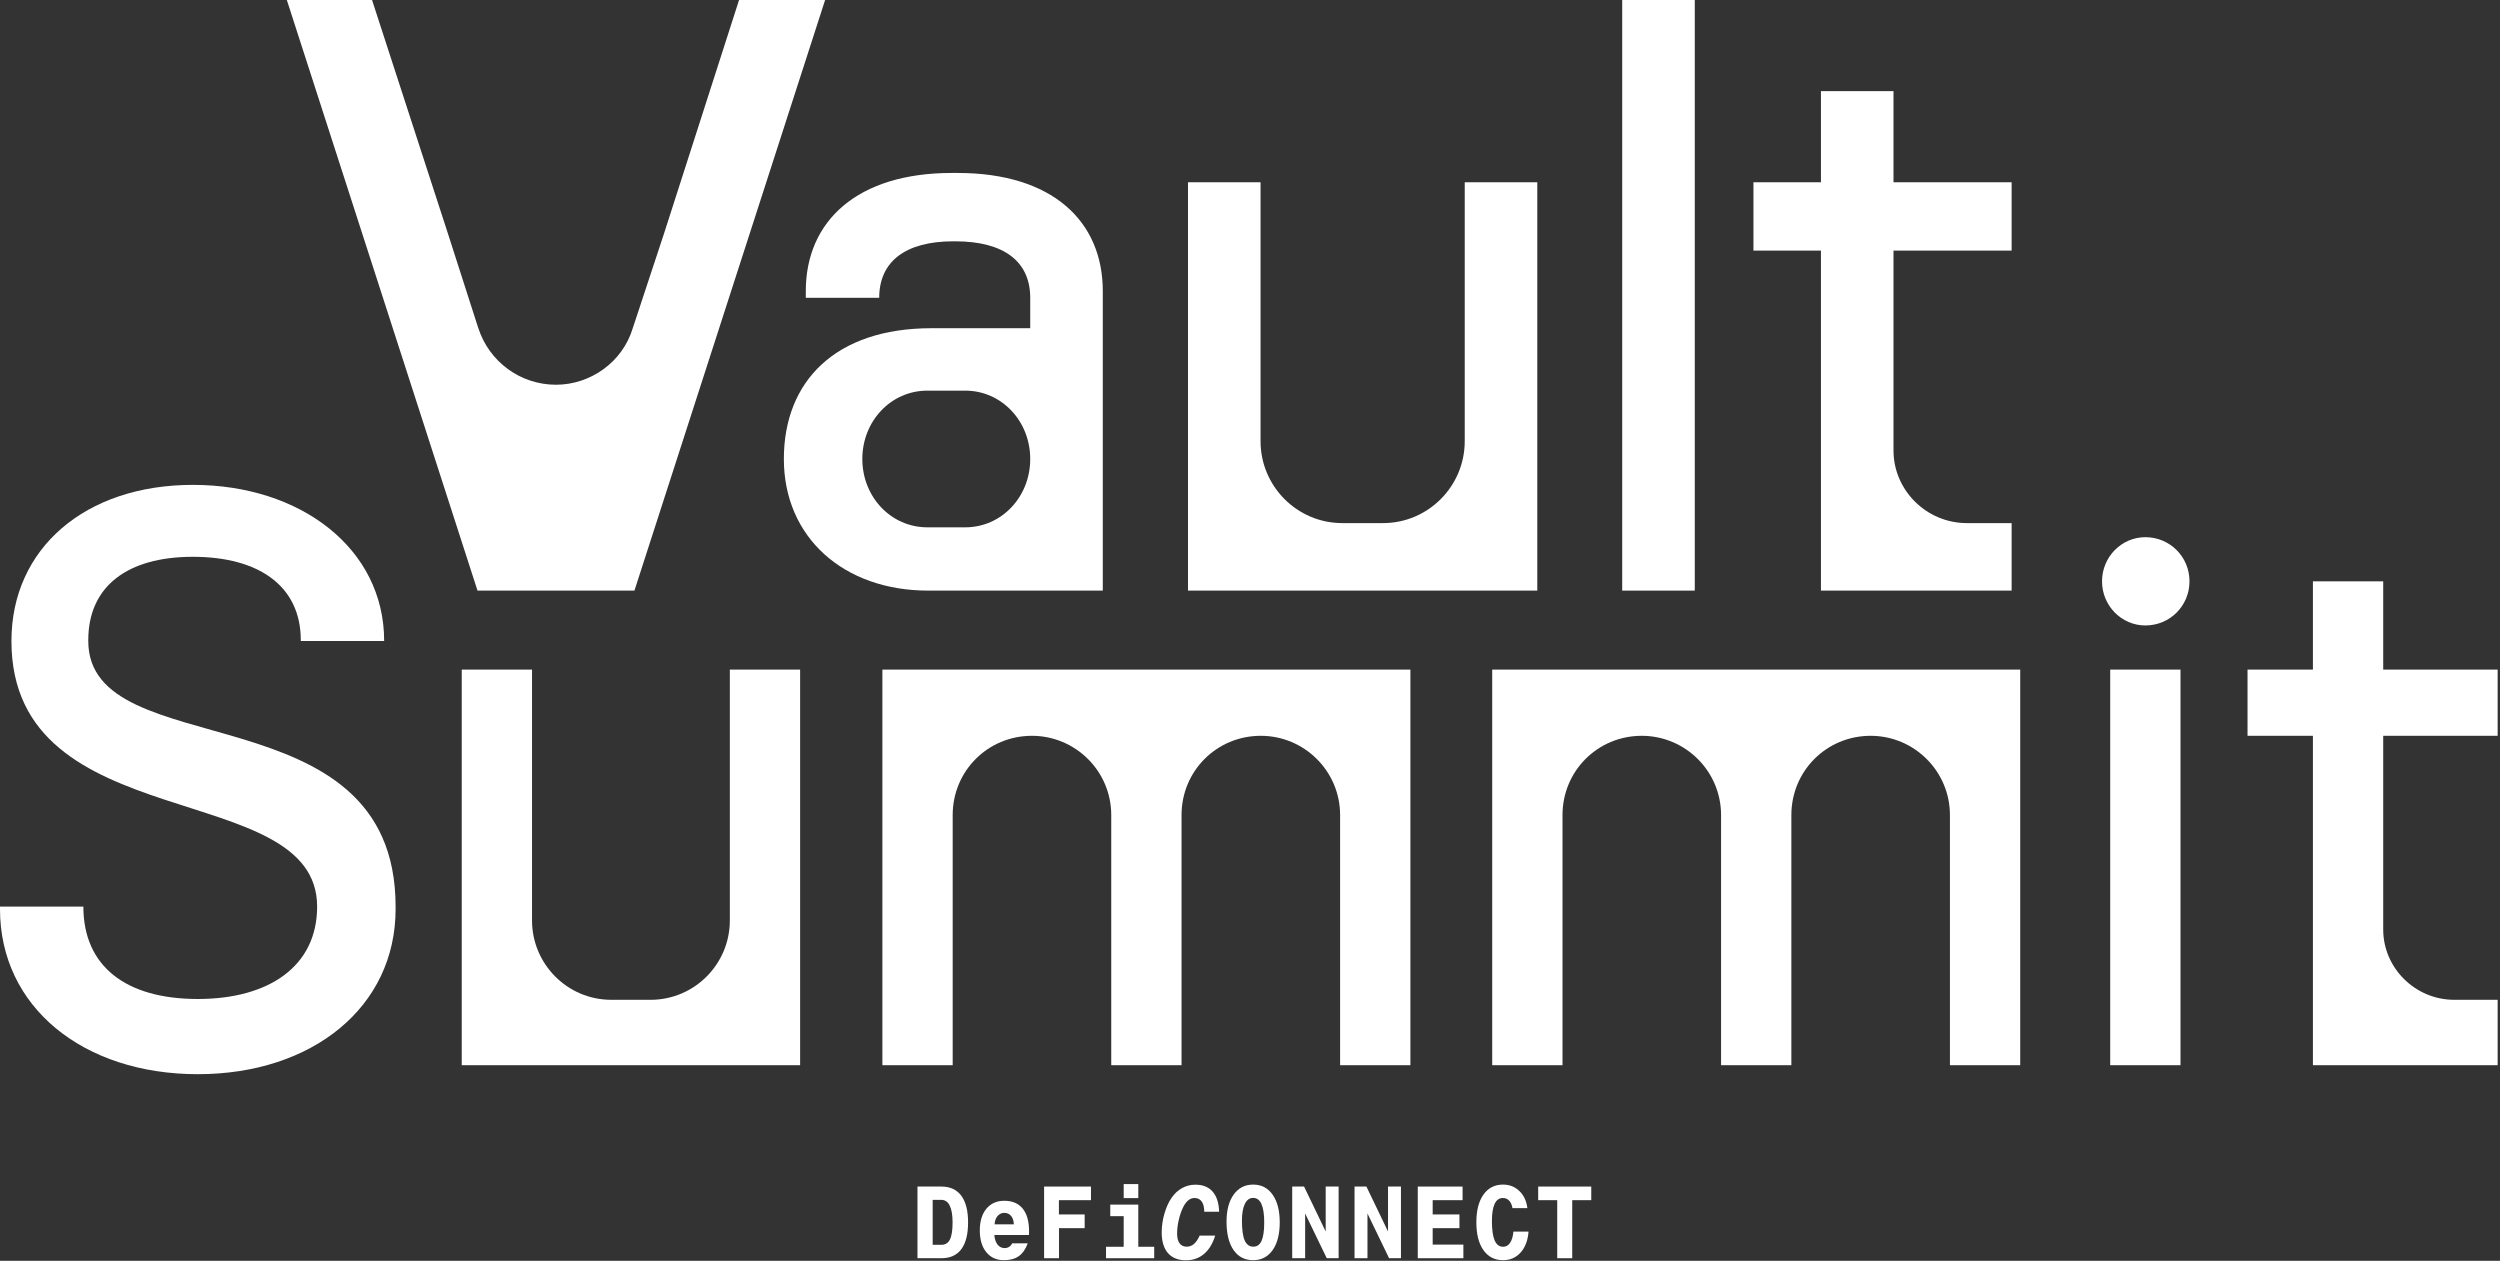
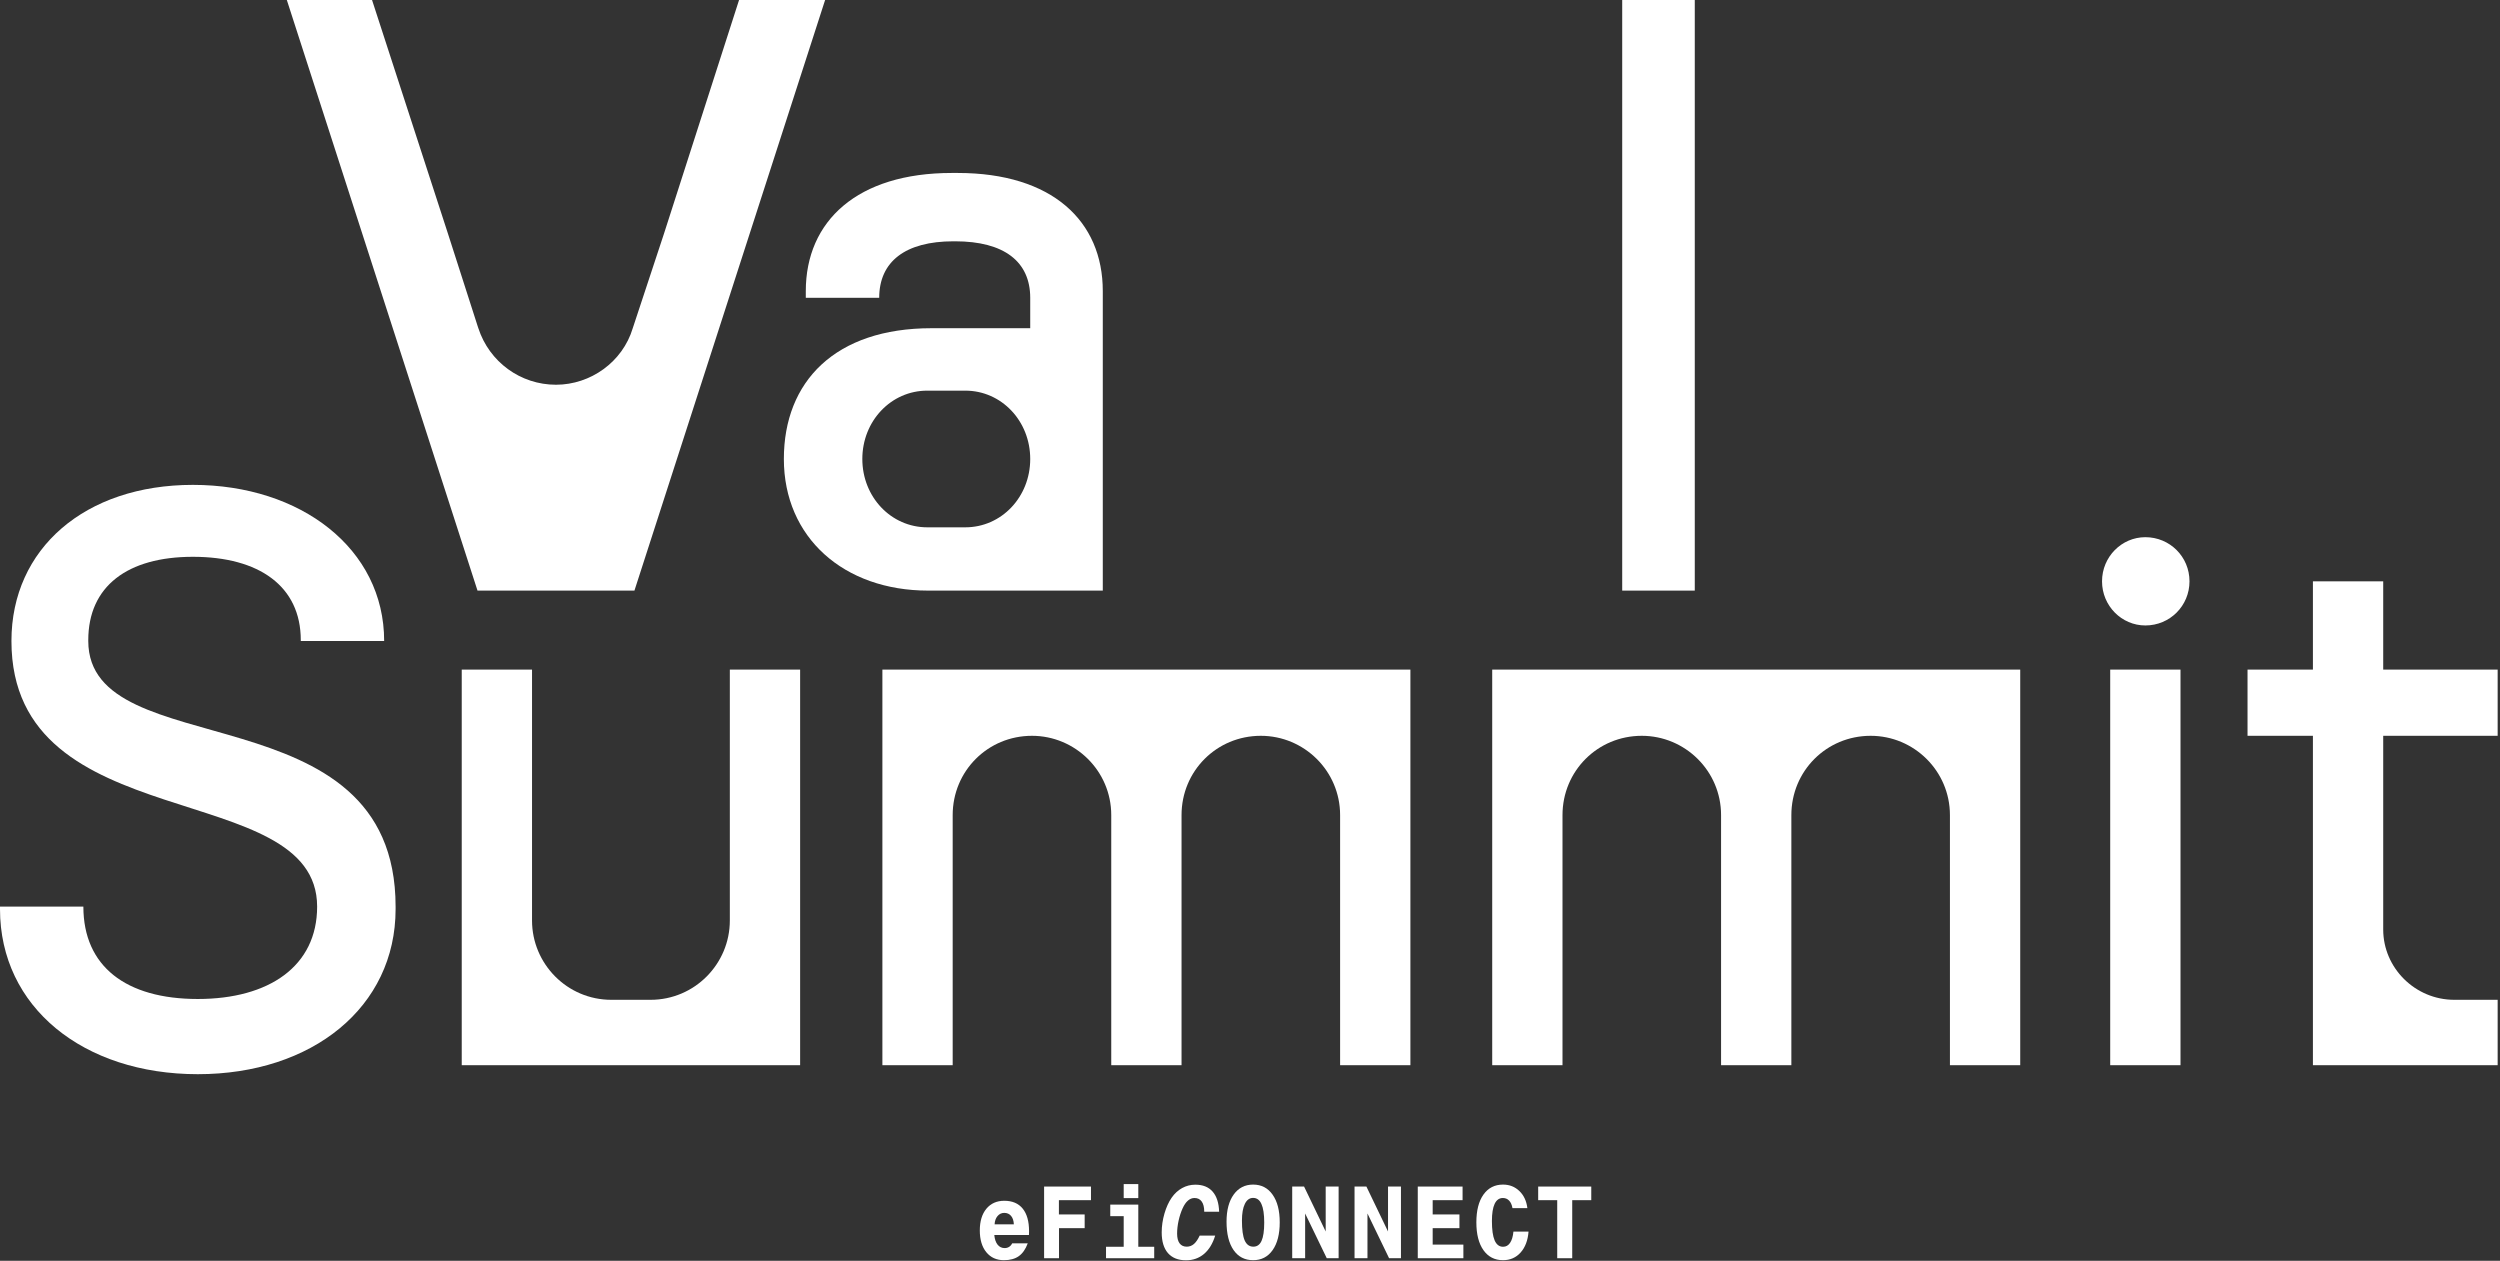
<svg xmlns="http://www.w3.org/2000/svg" width="1043" height="526" viewBox="0 0 1043 526" fill="none">
  <rect x="0" y="0" width="1043" height="526" fill="#333333" stroke="none" />
  <g id="Vault Summit">
    <g id="Vector">
-       <path d="M392.737 495.031C396.375 495.031 399.143 496.3 401.039 498.839C402.936 501.378 403.884 505.088 403.884 509.969C403.884 514.907 402.943 518.638 401.06 521.163C399.192 523.674 396.418 524.929 392.737 524.929H382.77V495.031H392.737ZM392.737 500.586H389.112V519.332H392.737C394.381 519.332 395.568 518.603 396.298 517.144C397.043 515.685 397.415 513.294 397.415 509.969C397.415 506.884 397.015 504.548 396.214 502.963C395.427 501.378 394.268 500.586 392.737 500.586Z" fill="white" />
      <path d="M422.978 510.79C422.907 509.275 422.521 508.104 421.819 507.276C421.116 506.435 420.168 506.014 418.974 506.014C417.864 506.014 416.93 506.456 416.171 507.34C415.427 508.223 415.019 509.373 414.949 510.79H422.978ZM422.282 518.722H428.773C427.874 521.163 426.63 522.944 425.043 524.067C423.469 525.189 421.397 525.75 418.826 525.75C415.75 525.75 413.305 524.642 411.493 522.425C409.681 520.209 408.775 517.179 408.775 513.336C408.775 509.521 409.688 506.505 411.514 504.289C413.355 502.072 415.841 500.964 418.974 500.964C422.332 500.964 424.895 502.051 426.665 504.226C428.435 506.4 429.321 509.549 429.321 513.673C429.321 514.108 429.313 514.437 429.299 514.662C429.299 514.872 429.292 515.061 429.278 515.23H414.823C414.977 516.969 415.434 518.316 416.192 519.269C416.951 520.223 417.934 520.7 419.143 520.7C419.845 520.7 420.463 520.532 420.997 520.195C421.545 519.844 421.973 519.354 422.282 518.722Z" fill="white" />
      <path d="M435.6 495.031H455.155V500.712H441.774V506.666H452.521V512.389H441.816V524.929H435.6V495.031Z" fill="white" />
      <path d="M468.808 494H474.898V499.849H468.808V494ZM481.536 520.153V524.929H461.433V520.153H468.808V507.382H463.203V502.563H474.898V520.153H481.536Z" fill="white" />
      <path d="M502.406 505.53C502.406 503.664 502.055 502.248 501.353 501.28C500.665 500.298 499.66 499.807 498.339 499.807C497.342 499.807 496.429 500.172 495.6 500.901C494.771 501.616 494.033 502.69 493.387 504.12C492.685 505.663 492.123 507.389 491.701 509.296C491.294 511.19 491.09 512.971 491.09 514.64C491.09 516.422 491.434 517.782 492.123 518.722C492.811 519.648 493.809 520.111 495.115 520.111C496.239 520.111 497.237 519.739 498.108 518.996C498.978 518.238 499.779 517.067 500.51 515.482H506.979C505.968 518.806 504.415 521.359 502.322 523.141C500.228 524.908 497.729 525.792 494.82 525.792C491.547 525.792 489.032 524.796 487.276 522.804C485.534 520.798 484.663 517.916 484.663 514.157C484.663 511.562 485.042 508.946 485.801 506.309C486.574 503.671 487.578 501.462 488.814 499.681C490.037 497.927 491.491 496.588 493.176 495.662C494.876 494.722 496.717 494.252 498.698 494.252C501.816 494.252 504.219 495.213 505.904 497.135C507.59 499.057 508.497 501.855 508.623 505.53H502.406Z" fill="white" />
      <path d="M522.797 499.765C521.321 499.765 520.176 500.592 519.362 502.248C518.547 503.889 518.14 506.224 518.14 509.254C518.14 512.999 518.519 515.749 519.277 517.502C520.05 519.241 521.259 520.111 522.902 520.111C524.447 520.111 525.586 519.304 526.315 517.691C527.06 516.064 527.433 513.518 527.433 510.054C527.433 506.589 527.046 504.008 526.274 502.311C525.515 500.614 524.356 499.765 522.797 499.765ZM511.712 509.675C511.712 504.892 512.709 501.118 514.705 498.355C516.699 495.592 519.397 494.21 522.797 494.21C526.253 494.21 528.963 495.613 530.93 498.418C532.911 501.21 533.902 505.06 533.902 509.969C533.902 514.893 532.911 518.757 530.93 521.563C528.963 524.354 526.253 525.75 522.797 525.75C519.312 525.75 516.595 524.34 514.641 521.521C512.689 518.701 511.712 514.753 511.712 509.675Z" fill="white" />
      <path d="M539.108 495.031H544.06L553.079 513.778V495.031H558.473V524.929H553.522L544.503 506.266V524.929H539.108V495.031Z" fill="white" />
      <path d="M565.114 495.031H570.065L579.084 513.778V495.031H584.479V524.929H579.527L570.508 506.266V524.929H565.114V495.031Z" fill="white" />
      <path d="M591.493 495.031H610.184V500.712H597.71V506.666H608.878V512.389H597.71V519.248H610.521V524.929H591.493V495.031Z" fill="white" />
      <path d="M631.405 513.82H637.706C637.425 517.495 636.322 520.405 634.397 522.552C632.486 524.684 630.036 525.75 627.043 525.75C623.587 525.75 620.868 524.354 618.888 521.563C616.922 518.771 615.938 514.907 615.938 509.969C615.938 505.032 616.922 501.175 618.888 498.397C620.868 495.606 623.587 494.21 627.043 494.21C629.755 494.21 632.037 495.108 633.892 496.903C635.746 498.685 636.856 501.062 637.221 504.036H631.005C630.766 502.661 630.302 501.616 629.614 500.901C628.926 500.172 628.055 499.807 627.001 499.807C625.483 499.807 624.339 500.621 623.566 502.248C622.807 503.861 622.428 506.252 622.428 509.422C622.428 513.041 622.807 515.734 623.566 517.502C624.339 519.269 625.512 520.153 627.085 520.153C628.293 520.153 629.263 519.613 629.993 518.533C630.737 517.453 631.208 515.882 631.405 513.82Z" fill="white" />
      <path d="M649.674 500.712H641.729V495.031H663.877V500.712H655.932V524.929H649.674V500.712Z" fill="white" />
    </g>
    <g id="Vault Summit_2">
      <path d="M308.335 0H344.239L264.687 246.4H199.215L119.663 0H155.215L186.895 97.504L199.215 135.872L199.567 136.928C204.143 151.008 217.167 160.512 231.951 160.512C246.383 160.512 259.759 151.008 263.983 136.928L264.335 135.872L277.007 97.504L308.335 0Z" fill="white" />
      <path d="M399.539 72.16C438.963 72.16 460.083 92.224 460.083 121.44V246.4H449.523C449.523 246.4 442.835 246.4 429.811 246.4C419.251 246.4 405.171 246.4 387.219 246.4C352.019 246.4 327.027 224.224 327.027 191.488C327.027 159.104 348.499 136.928 388.627 136.928C400.947 136.928 417.139 136.928 429.811 136.928V124.256C429.811 109.12 418.899 100.672 398.483 100.672H397.779C377.715 100.672 366.803 109.12 366.803 124.256H336.179V121.44C336.179 92.224 357.651 72.16 397.075 72.16H399.539ZM402.707 220C417.843 220 429.811 207.328 429.811 191.488C429.811 175.648 417.843 162.976 402.707 162.976H386.867C371.731 162.976 359.763 175.648 359.763 191.488C359.763 207.328 371.731 220 386.867 220H402.707Z" fill="white" />
-       <path d="M611.086 76.032H641.357V246.4H495.629V76.032H525.901V184.096C525.901 202.752 541.037 218.24 560.045 218.24H576.941C595.949 218.24 611.086 202.752 611.086 184.096V76.032Z" fill="white" />
      <path d="M707.058 246.4H676.786V0H707.058V246.4Z" fill="white" />
-       <path d="M789.97 104.544V187.968C789.97 204.512 803.698 218.24 820.594 218.24H839.25V246.4H759.698V104.544H731.538V76.032H759.698V38.016H789.97V76.032H839.25V104.544H789.97Z" fill="white" />
      <path d="M165.044 378.246C165.044 378.587 165.044 378.928 165.044 379.269C165.044 420.189 130.262 448.151 82.522 448.151C34.782 448.151 0 420.189 0 379.269C0 378.928 0 378.587 0 378.246H34.782C34.782 403.139 52.514 416.779 82.522 416.779C112.189 416.779 132.308 403.139 132.308 378.246C132.308 324.027 4.774 350.284 4.774 267.421C4.774 228.888 35.464 202.29 80.476 202.29C125.488 202.29 160.27 228.888 160.27 267.421H125.488V267.08C125.488 244.574 108.097 232.298 80.476 232.298C53.196 232.298 36.828 244.574 36.828 267.08V267.421C36.828 319.935 165.044 286.858 165.044 378.246Z" fill="white" />
      <path d="M304.486 279.356H333.812V444.4H192.638V279.356H221.964V384.043C221.964 402.116 236.627 417.12 255.041 417.12H271.409C289.823 417.12 304.486 402.116 304.486 384.043V279.356Z" fill="white" />
      <path d="M368.133 279.356H588.419V444.4H559.094V340.054C559.094 321.64 544.089 306.977 526.016 306.977C507.602 306.977 492.939 321.64 492.939 340.054V444.4H463.613V340.054C463.613 321.64 448.609 306.977 430.536 306.977C412.122 306.977 397.459 321.64 397.459 340.054V444.4H368.133V279.356Z" fill="white" />
      <path d="M622.551 279.356H842.837V444.4H813.511V340.054C813.511 321.64 798.507 306.977 780.434 306.977C762.02 306.977 747.357 321.64 747.357 340.054V444.4H718.031V340.054C718.031 321.64 703.027 306.977 684.954 306.977C666.54 306.977 651.877 321.64 651.877 340.054V444.4H622.551V279.356Z" fill="white" />
      <path d="M909.705 444.4H880.379V279.356H909.705V444.4ZM895.042 260.942C885.153 260.942 876.969 252.758 876.969 242.528C876.969 232.298 885.153 224.114 895.042 224.114C905.272 224.114 913.456 232.298 913.456 242.528C913.456 252.758 905.272 260.942 895.042 260.942Z" fill="white" />
      <path d="M994.276 306.977V387.794C994.276 403.821 1007.58 417.12 1023.94 417.12H1042.02V444.4H964.95V306.977H937.67V279.356H964.95V242.528H994.276V279.356H1042.02V306.977H994.276Z" fill="white" />
    </g>
  </g>
</svg>